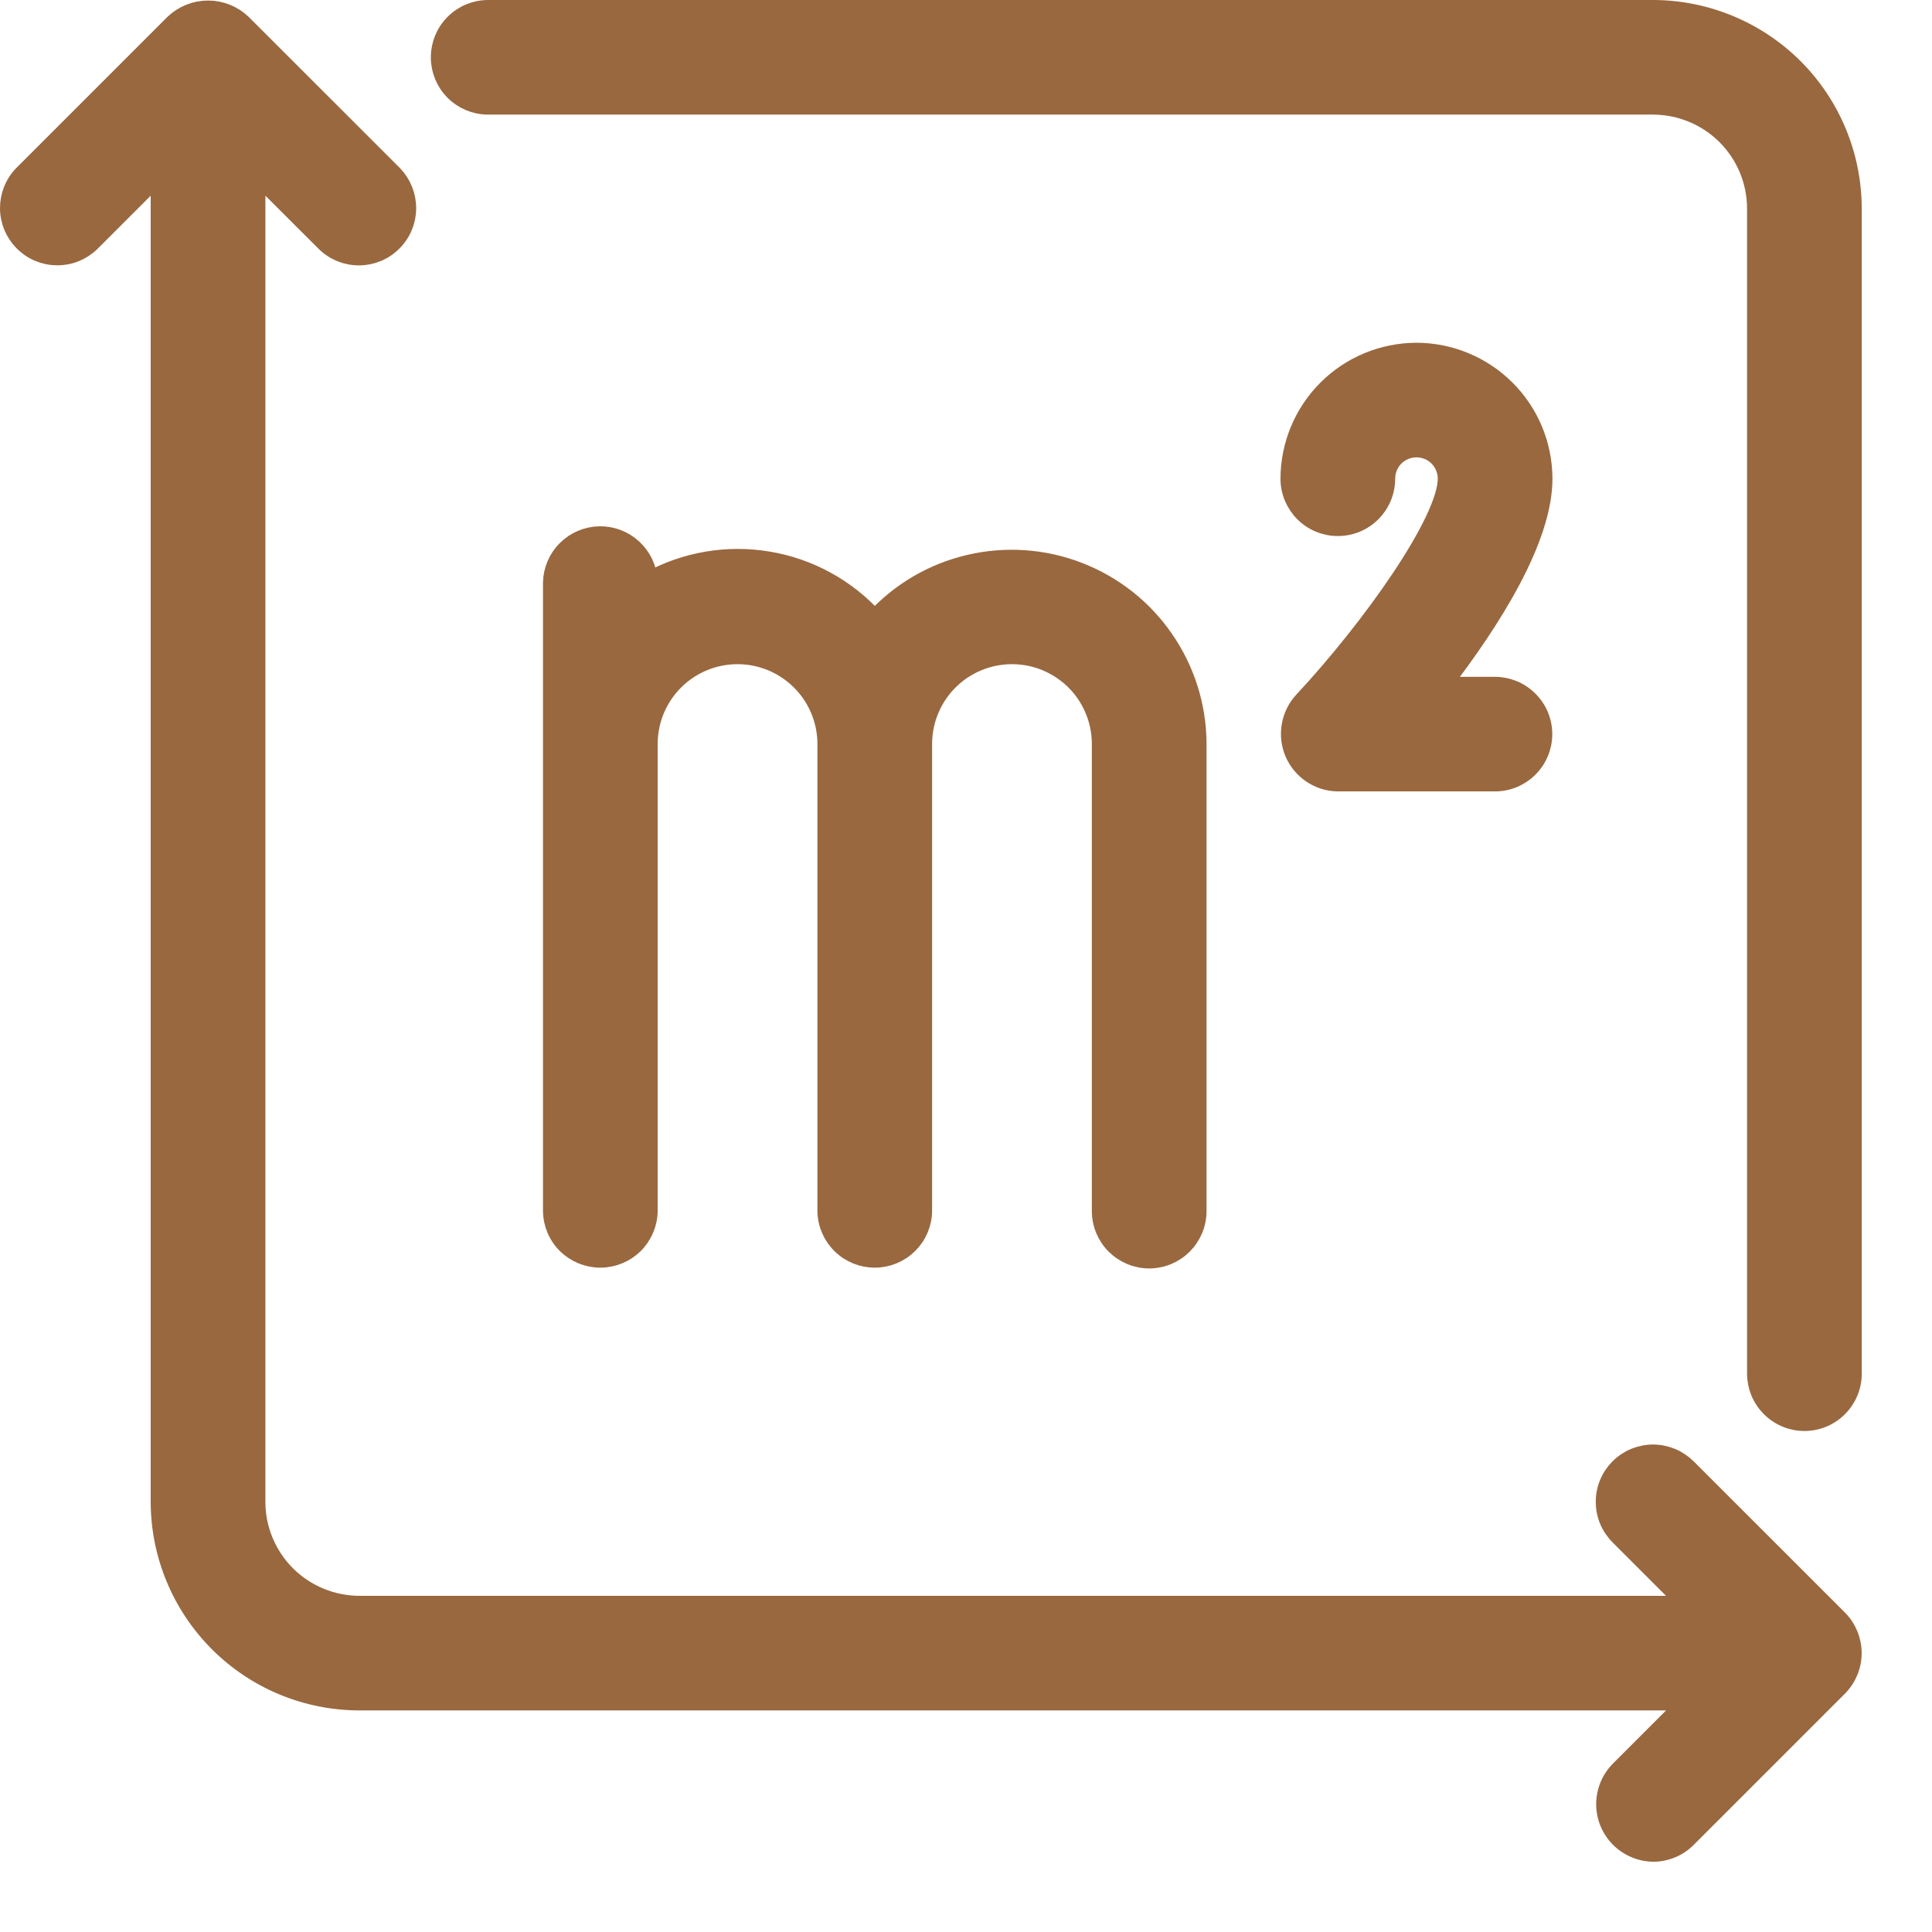
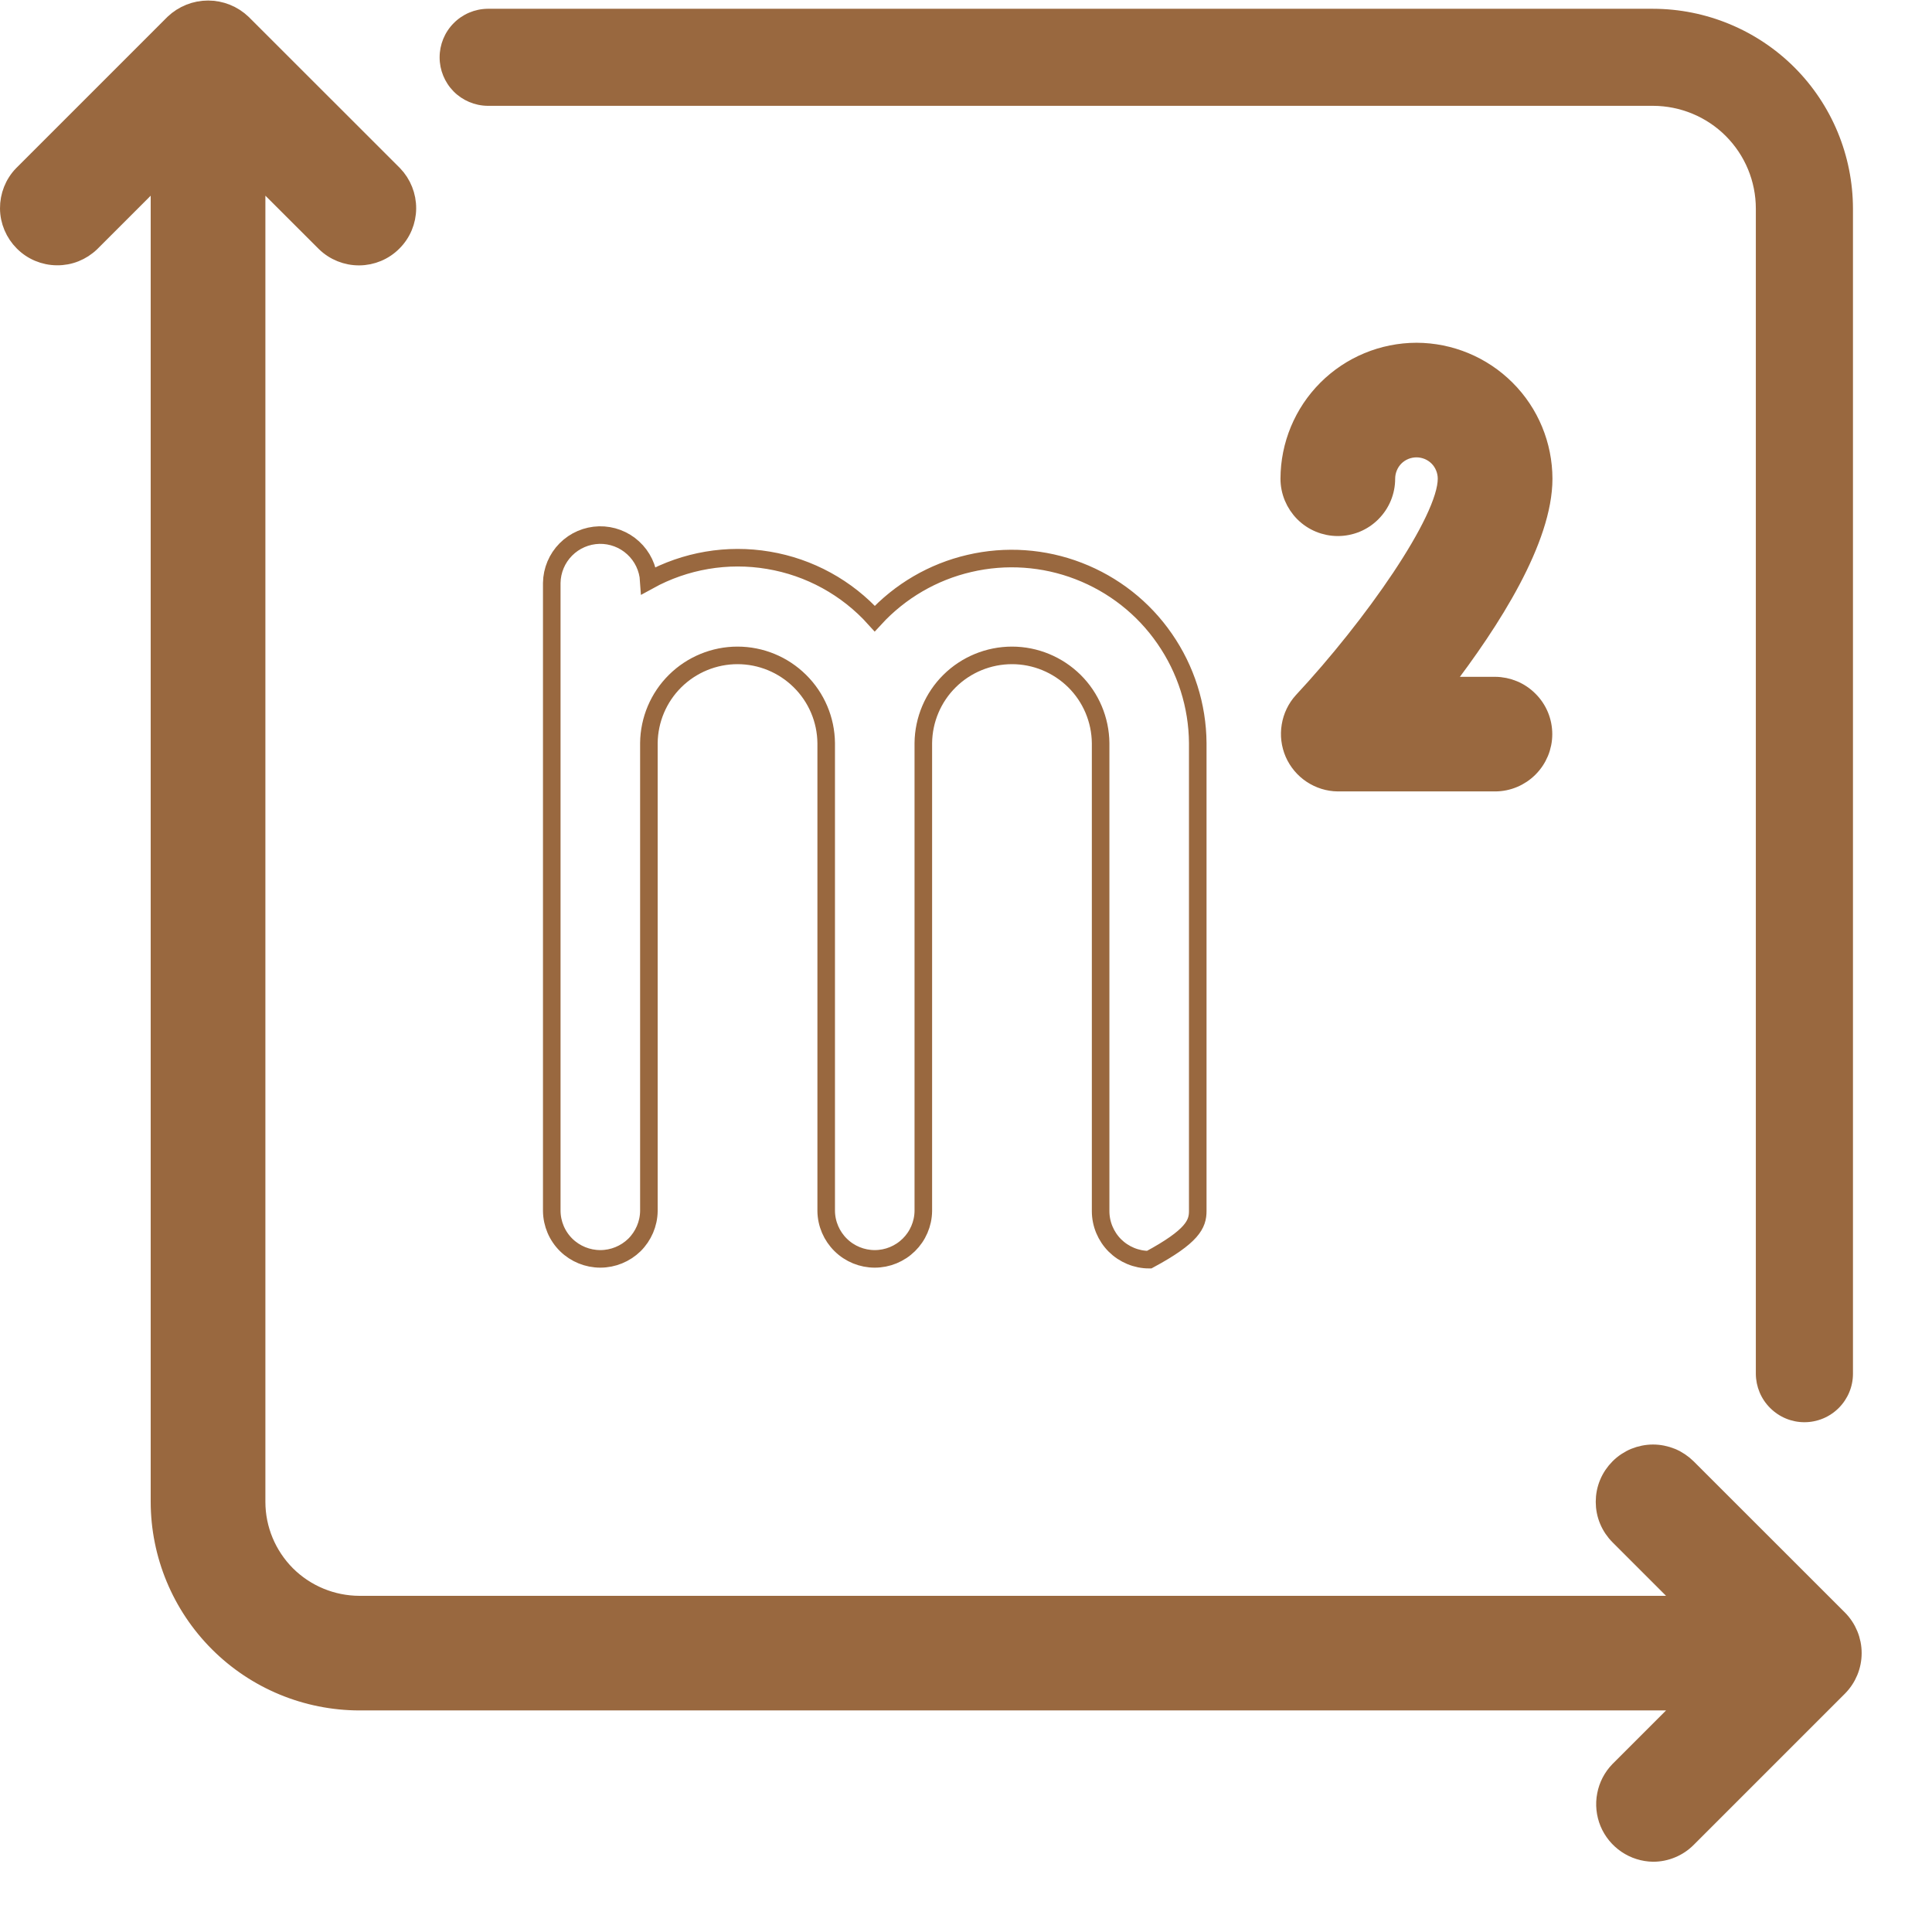
<svg xmlns="http://www.w3.org/2000/svg" width="22" height="22" viewBox="0 0 22 22" fill="none">
  <mask id="path-1-outside-1_159_748" maskUnits="userSpaceOnUse" x="-0.9" y="-0.9" width="23" height="23" fill="black">
    <rect fill="white" x="-0.9" y="-0.9" width="23" height="23" />
-     <path d="M18.824 0.1H5.551C5.406 0.102 5.267 0.161 5.165 0.265C5.063 0.368 5.006 0.508 5.006 0.653C5.006 0.798 5.063 0.937 5.165 1.041C5.267 1.144 5.406 1.203 5.551 1.205H18.824C19.134 1.206 19.432 1.329 19.651 1.548C19.871 1.768 19.994 2.065 19.994 2.376V15.644C19.995 15.79 20.053 15.93 20.157 16.033C20.261 16.137 20.401 16.195 20.547 16.195C20.694 16.195 20.834 16.137 20.938 16.033C21.041 15.93 21.1 15.79 21.1 15.644V2.376C21.099 1.772 20.86 1.194 20.433 0.767C20.006 0.341 19.427 0.101 18.824 0.1Z" />
-     <path d="M20.938 18.433L19.215 16.711C19.163 16.66 19.102 16.619 19.035 16.591C18.968 16.564 18.896 16.549 18.824 16.549C18.751 16.549 18.679 16.564 18.612 16.591C18.545 16.619 18.484 16.66 18.433 16.711C18.382 16.762 18.341 16.823 18.313 16.89C18.285 16.957 18.271 17.029 18.271 17.102C18.271 17.174 18.285 17.246 18.313 17.313C18.341 17.38 18.382 17.441 18.433 17.492L19.213 18.272H4.093C3.782 18.271 3.485 18.148 3.265 17.929C3.046 17.709 2.922 17.412 2.922 17.102V1.987L3.702 2.766C3.806 2.867 3.946 2.923 4.091 2.922C4.236 2.921 4.375 2.863 4.477 2.76C4.58 2.658 4.638 2.519 4.639 2.374C4.64 2.229 4.584 2.089 4.484 1.985L2.761 0.263C2.655 0.162 2.515 0.106 2.369 0.106C2.224 0.106 2.084 0.162 1.978 0.262L0.255 1.985C0.154 2.089 0.099 2.229 0.1 2.374C0.101 2.518 0.16 2.657 0.262 2.759C0.364 2.862 0.503 2.92 0.648 2.921C0.793 2.923 0.932 2.867 1.037 2.766L1.816 1.987V17.102C1.817 17.705 2.057 18.283 2.484 18.71C2.911 19.137 3.489 19.376 4.093 19.377H19.213L18.433 20.157C18.357 20.235 18.306 20.333 18.286 20.44C18.265 20.546 18.277 20.657 18.318 20.757C18.36 20.857 18.43 20.943 18.52 21.004C18.61 21.065 18.715 21.098 18.824 21.1C18.896 21.1 18.968 21.086 19.035 21.058C19.103 21.03 19.163 20.99 19.215 20.938L20.938 19.215C21.041 19.111 21.099 18.971 21.099 18.824C21.099 18.678 21.041 18.537 20.938 18.433Z" />
-     <path d="M13.086 14.344C13.233 14.344 13.373 14.285 13.477 14.182C13.58 14.078 13.639 13.938 13.639 13.791V8.461C13.636 8.036 13.504 7.622 13.262 7.273C13.021 6.923 12.679 6.655 12.282 6.502C11.886 6.349 11.452 6.319 11.038 6.416C10.624 6.512 10.249 6.731 9.961 7.044C9.644 6.692 9.217 6.458 8.75 6.38C8.283 6.301 7.803 6.383 7.388 6.611C7.379 6.469 7.315 6.335 7.21 6.239C7.105 6.142 6.966 6.09 6.823 6.093C6.68 6.097 6.544 6.155 6.443 6.257C6.343 6.358 6.285 6.495 6.283 6.638V13.791C6.285 13.936 6.344 14.075 6.448 14.177C6.551 14.278 6.691 14.335 6.836 14.335C6.981 14.335 7.12 14.278 7.224 14.177C7.327 14.075 7.387 13.936 7.389 13.791V8.461C7.392 8.196 7.499 7.942 7.688 7.755C7.877 7.568 8.133 7.463 8.398 7.463C8.664 7.463 8.919 7.568 9.108 7.755C9.298 7.942 9.405 8.196 9.408 8.461V13.791C9.41 13.936 9.47 14.075 9.573 14.176C9.676 14.278 9.816 14.335 9.961 14.335C10.106 14.335 10.245 14.278 10.349 14.176C10.452 14.075 10.512 13.936 10.514 13.791V8.461C10.517 8.196 10.624 7.942 10.813 7.755C11.002 7.568 11.258 7.463 11.524 7.463C11.789 7.463 12.044 7.568 12.234 7.755C12.423 7.942 12.53 8.196 12.533 8.461V13.791C12.533 13.938 12.592 14.078 12.695 14.182C12.799 14.285 12.94 14.344 13.086 14.344Z" />
    <path d="M16.13 4.003C15.746 4.004 15.378 4.156 15.106 4.428C14.835 4.699 14.682 5.067 14.681 5.451C14.681 5.598 14.74 5.738 14.843 5.842C14.947 5.946 15.088 6.004 15.234 6.004C15.381 6.004 15.522 5.946 15.625 5.842C15.729 5.738 15.787 5.598 15.787 5.451C15.787 5.406 15.796 5.361 15.813 5.32C15.83 5.278 15.855 5.24 15.887 5.208C15.919 5.176 15.957 5.151 15.998 5.134C16.04 5.117 16.084 5.108 16.13 5.108C16.175 5.108 16.219 5.117 16.261 5.134C16.302 5.151 16.34 5.176 16.372 5.208C16.404 5.24 16.429 5.278 16.446 5.32C16.463 5.361 16.472 5.406 16.472 5.451C16.472 5.926 15.62 7.135 14.83 7.983C14.758 8.062 14.711 8.161 14.694 8.266C14.676 8.372 14.69 8.48 14.732 8.578C14.775 8.676 14.845 8.76 14.934 8.819C15.023 8.878 15.127 8.911 15.234 8.912H17.025C17.171 8.912 17.311 8.853 17.414 8.75C17.518 8.646 17.576 8.506 17.576 8.36C17.576 8.213 17.518 8.073 17.414 7.97C17.311 7.866 17.171 7.808 17.025 7.807H16.423C16.995 7.065 17.578 6.14 17.578 5.451C17.577 5.067 17.425 4.699 17.153 4.428C16.882 4.157 16.514 4.004 16.13 4.003Z" />
  </mask>
  <path d="M18.824 0.1H5.551C5.406 0.102 5.267 0.161 5.165 0.265C5.063 0.368 5.006 0.508 5.006 0.653C5.006 0.798 5.063 0.937 5.165 1.041C5.267 1.144 5.406 1.203 5.551 1.205H18.824C19.134 1.206 19.432 1.329 19.651 1.548C19.871 1.768 19.994 2.065 19.994 2.376V15.644C19.995 15.79 20.053 15.93 20.157 16.033C20.261 16.137 20.401 16.195 20.547 16.195C20.694 16.195 20.834 16.137 20.938 16.033C21.041 15.93 21.1 15.79 21.1 15.644V2.376C21.099 1.772 20.86 1.194 20.433 0.767C20.006 0.341 19.427 0.101 18.824 0.1Z" fill="#99683F" />
  <path d="M20.938 18.433L19.215 16.711C19.163 16.66 19.102 16.619 19.035 16.591C18.968 16.564 18.896 16.549 18.824 16.549C18.751 16.549 18.679 16.564 18.612 16.591C18.545 16.619 18.484 16.66 18.433 16.711C18.382 16.762 18.341 16.823 18.313 16.89C18.285 16.957 18.271 17.029 18.271 17.102C18.271 17.174 18.285 17.246 18.313 17.313C18.341 17.38 18.382 17.441 18.433 17.492L19.213 18.272H4.093C3.782 18.271 3.485 18.148 3.265 17.929C3.046 17.709 2.922 17.412 2.922 17.102V1.987L3.702 2.766C3.806 2.867 3.946 2.923 4.091 2.922C4.236 2.921 4.375 2.863 4.477 2.76C4.58 2.658 4.638 2.519 4.639 2.374C4.64 2.229 4.584 2.089 4.484 1.985L2.761 0.263C2.655 0.162 2.515 0.106 2.369 0.106C2.224 0.106 2.084 0.162 1.978 0.262L0.255 1.985C0.154 2.089 0.099 2.229 0.1 2.374C0.101 2.518 0.16 2.657 0.262 2.759C0.364 2.862 0.503 2.92 0.648 2.921C0.793 2.923 0.932 2.867 1.037 2.766L1.816 1.987V17.102C1.817 17.705 2.057 18.283 2.484 18.71C2.911 19.137 3.489 19.376 4.093 19.377H19.213L18.433 20.157C18.357 20.235 18.306 20.333 18.286 20.44C18.265 20.546 18.277 20.657 18.318 20.757C18.36 20.857 18.43 20.943 18.52 21.004C18.61 21.065 18.715 21.098 18.824 21.1C18.896 21.1 18.968 21.086 19.035 21.058C19.103 21.03 19.163 20.99 19.215 20.938L20.938 19.215C21.041 19.111 21.099 18.971 21.099 18.824C21.099 18.678 21.041 18.537 20.938 18.433Z" fill="#99683F" />
-   <path d="M13.086 14.344C13.233 14.344 13.373 14.285 13.477 14.182C13.58 14.078 13.639 13.938 13.639 13.791V8.461C13.636 8.036 13.504 7.622 13.262 7.273C13.021 6.923 12.679 6.655 12.282 6.502C11.886 6.349 11.452 6.319 11.038 6.416C10.624 6.512 10.249 6.731 9.961 7.044C9.644 6.692 9.217 6.458 8.75 6.38C8.283 6.301 7.803 6.383 7.388 6.611C7.379 6.469 7.315 6.335 7.21 6.239C7.105 6.142 6.966 6.09 6.823 6.093C6.68 6.097 6.544 6.155 6.443 6.257C6.343 6.358 6.285 6.495 6.283 6.638V13.791C6.285 13.936 6.344 14.075 6.448 14.177C6.551 14.278 6.691 14.335 6.836 14.335C6.981 14.335 7.12 14.278 7.224 14.177C7.327 14.075 7.387 13.936 7.389 13.791V8.461C7.392 8.196 7.499 7.942 7.688 7.755C7.877 7.568 8.133 7.463 8.398 7.463C8.664 7.463 8.919 7.568 9.108 7.755C9.298 7.942 9.405 8.196 9.408 8.461V13.791C9.41 13.936 9.47 14.075 9.573 14.176C9.676 14.278 9.816 14.335 9.961 14.335C10.106 14.335 10.245 14.278 10.349 14.176C10.452 14.075 10.512 13.936 10.514 13.791V8.461C10.517 8.196 10.624 7.942 10.813 7.755C11.002 7.568 11.258 7.463 11.524 7.463C11.789 7.463 12.044 7.568 12.234 7.755C12.423 7.942 12.53 8.196 12.533 8.461V13.791C12.533 13.938 12.592 14.078 12.695 14.182C12.799 14.285 12.94 14.344 13.086 14.344Z" fill="#99683F" />
  <path d="M16.13 4.003C15.746 4.004 15.378 4.156 15.106 4.428C14.835 4.699 14.682 5.067 14.681 5.451C14.681 5.598 14.74 5.738 14.843 5.842C14.947 5.946 15.088 6.004 15.234 6.004C15.381 6.004 15.522 5.946 15.625 5.842C15.729 5.738 15.787 5.598 15.787 5.451C15.787 5.406 15.796 5.361 15.813 5.32C15.83 5.278 15.855 5.24 15.887 5.208C15.919 5.176 15.957 5.151 15.998 5.134C16.04 5.117 16.084 5.108 16.13 5.108C16.175 5.108 16.219 5.117 16.261 5.134C16.302 5.151 16.34 5.176 16.372 5.208C16.404 5.24 16.429 5.278 16.446 5.32C16.463 5.361 16.472 5.406 16.472 5.451C16.472 5.926 15.62 7.135 14.83 7.983C14.758 8.062 14.711 8.161 14.694 8.266C14.676 8.372 14.69 8.48 14.732 8.578C14.775 8.676 14.845 8.76 14.934 8.819C15.023 8.878 15.127 8.911 15.234 8.912H17.025C17.171 8.912 17.311 8.853 17.414 8.75C17.518 8.646 17.576 8.506 17.576 8.36C17.576 8.213 17.518 8.073 17.414 7.97C17.311 7.866 17.171 7.808 17.025 7.807H16.423C16.995 7.065 17.578 6.14 17.578 5.451C17.577 5.067 17.425 4.699 17.153 4.428C16.882 4.157 16.514 4.004 16.13 4.003Z" fill="#99683F" />
-   <path d="M18.824 0.1H5.551C5.406 0.102 5.267 0.161 5.165 0.265C5.063 0.368 5.006 0.508 5.006 0.653C5.006 0.798 5.063 0.937 5.165 1.041C5.267 1.144 5.406 1.203 5.551 1.205H18.824C19.134 1.206 19.432 1.329 19.651 1.548C19.871 1.768 19.994 2.065 19.994 2.376V15.644C19.995 15.79 20.053 15.93 20.157 16.033C20.261 16.137 20.401 16.195 20.547 16.195C20.694 16.195 20.834 16.137 20.938 16.033C21.041 15.93 21.1 15.79 21.1 15.644V2.376C21.099 1.772 20.86 1.194 20.433 0.767C20.006 0.341 19.427 0.101 18.824 0.1Z" stroke="#99683F" stroke-width="0.2" mask="url(#path-1-outside-1_159_748)" />
  <path d="M20.938 18.433L19.215 16.711C19.163 16.66 19.102 16.619 19.035 16.591C18.968 16.564 18.896 16.549 18.824 16.549C18.751 16.549 18.679 16.564 18.612 16.591C18.545 16.619 18.484 16.66 18.433 16.711C18.382 16.762 18.341 16.823 18.313 16.89C18.285 16.957 18.271 17.029 18.271 17.102C18.271 17.174 18.285 17.246 18.313 17.313C18.341 17.38 18.382 17.441 18.433 17.492L19.213 18.272H4.093C3.782 18.271 3.485 18.148 3.265 17.929C3.046 17.709 2.922 17.412 2.922 17.102V1.987L3.702 2.766C3.806 2.867 3.946 2.923 4.091 2.922C4.236 2.921 4.375 2.863 4.477 2.76C4.58 2.658 4.638 2.519 4.639 2.374C4.64 2.229 4.584 2.089 4.484 1.985L2.761 0.263C2.655 0.162 2.515 0.106 2.369 0.106C2.224 0.106 2.084 0.162 1.978 0.262L0.255 1.985C0.154 2.089 0.099 2.229 0.1 2.374C0.101 2.518 0.16 2.657 0.262 2.759C0.364 2.862 0.503 2.92 0.648 2.921C0.793 2.923 0.932 2.867 1.037 2.766L1.816 1.987V17.102C1.817 17.705 2.057 18.283 2.484 18.71C2.911 19.137 3.489 19.376 4.093 19.377H19.213L18.433 20.157C18.357 20.235 18.306 20.333 18.286 20.44C18.265 20.546 18.277 20.657 18.318 20.757C18.36 20.857 18.43 20.943 18.52 21.004C18.61 21.065 18.715 21.098 18.824 21.1C18.896 21.1 18.968 21.086 19.035 21.058C19.103 21.03 19.163 20.99 19.215 20.938L20.938 19.215C21.041 19.111 21.099 18.971 21.099 18.824C21.099 18.678 21.041 18.537 20.938 18.433Z" stroke="#99683F" stroke-width="0.2" mask="url(#path-1-outside-1_159_748)" />
-   <path d="M13.086 14.344C13.233 14.344 13.373 14.285 13.477 14.182C13.58 14.078 13.639 13.938 13.639 13.791V8.461C13.636 8.036 13.504 7.622 13.262 7.273C13.021 6.923 12.679 6.655 12.282 6.502C11.886 6.349 11.452 6.319 11.038 6.416C10.624 6.512 10.249 6.731 9.961 7.044C9.644 6.692 9.217 6.458 8.75 6.38C8.283 6.301 7.803 6.383 7.388 6.611C7.379 6.469 7.315 6.335 7.21 6.239C7.105 6.142 6.966 6.09 6.823 6.093C6.68 6.097 6.544 6.155 6.443 6.257C6.343 6.358 6.285 6.495 6.283 6.638V13.791C6.285 13.936 6.344 14.075 6.448 14.177C6.551 14.278 6.691 14.335 6.836 14.335C6.981 14.335 7.12 14.278 7.224 14.177C7.327 14.075 7.387 13.936 7.389 13.791V8.461C7.392 8.196 7.499 7.942 7.688 7.755C7.877 7.568 8.133 7.463 8.398 7.463C8.664 7.463 8.919 7.568 9.108 7.755C9.298 7.942 9.405 8.196 9.408 8.461V13.791C9.41 13.936 9.47 14.075 9.573 14.176C9.676 14.278 9.816 14.335 9.961 14.335C10.106 14.335 10.245 14.278 10.349 14.176C10.452 14.075 10.512 13.936 10.514 13.791V8.461C10.517 8.196 10.624 7.942 10.813 7.755C11.002 7.568 11.258 7.463 11.524 7.463C11.789 7.463 12.044 7.568 12.234 7.755C12.423 7.942 12.53 8.196 12.533 8.461V13.791C12.533 13.938 12.592 14.078 12.695 14.182C12.799 14.285 12.94 14.344 13.086 14.344Z" stroke="#99683F" stroke-width="0.2" mask="url(#path-1-outside-1_159_748)" />
+   <path d="M13.086 14.344C13.58 14.078 13.639 13.938 13.639 13.791V8.461C13.636 8.036 13.504 7.622 13.262 7.273C13.021 6.923 12.679 6.655 12.282 6.502C11.886 6.349 11.452 6.319 11.038 6.416C10.624 6.512 10.249 6.731 9.961 7.044C9.644 6.692 9.217 6.458 8.75 6.38C8.283 6.301 7.803 6.383 7.388 6.611C7.379 6.469 7.315 6.335 7.21 6.239C7.105 6.142 6.966 6.09 6.823 6.093C6.68 6.097 6.544 6.155 6.443 6.257C6.343 6.358 6.285 6.495 6.283 6.638V13.791C6.285 13.936 6.344 14.075 6.448 14.177C6.551 14.278 6.691 14.335 6.836 14.335C6.981 14.335 7.12 14.278 7.224 14.177C7.327 14.075 7.387 13.936 7.389 13.791V8.461C7.392 8.196 7.499 7.942 7.688 7.755C7.877 7.568 8.133 7.463 8.398 7.463C8.664 7.463 8.919 7.568 9.108 7.755C9.298 7.942 9.405 8.196 9.408 8.461V13.791C9.41 13.936 9.47 14.075 9.573 14.176C9.676 14.278 9.816 14.335 9.961 14.335C10.106 14.335 10.245 14.278 10.349 14.176C10.452 14.075 10.512 13.936 10.514 13.791V8.461C10.517 8.196 10.624 7.942 10.813 7.755C11.002 7.568 11.258 7.463 11.524 7.463C11.789 7.463 12.044 7.568 12.234 7.755C12.423 7.942 12.53 8.196 12.533 8.461V13.791C12.533 13.938 12.592 14.078 12.695 14.182C12.799 14.285 12.94 14.344 13.086 14.344Z" stroke="#99683F" stroke-width="0.2" mask="url(#path-1-outside-1_159_748)" />
  <path d="M16.13 4.003C15.746 4.004 15.378 4.156 15.106 4.428C14.835 4.699 14.682 5.067 14.681 5.451C14.681 5.598 14.74 5.738 14.843 5.842C14.947 5.946 15.088 6.004 15.234 6.004C15.381 6.004 15.522 5.946 15.625 5.842C15.729 5.738 15.787 5.598 15.787 5.451C15.787 5.406 15.796 5.361 15.813 5.32C15.83 5.278 15.855 5.24 15.887 5.208C15.919 5.176 15.957 5.151 15.998 5.134C16.04 5.117 16.084 5.108 16.13 5.108C16.175 5.108 16.219 5.117 16.261 5.134C16.302 5.151 16.34 5.176 16.372 5.208C16.404 5.24 16.429 5.278 16.446 5.32C16.463 5.361 16.472 5.406 16.472 5.451C16.472 5.926 15.62 7.135 14.83 7.983C14.758 8.062 14.711 8.161 14.694 8.266C14.676 8.372 14.69 8.48 14.732 8.578C14.775 8.676 14.845 8.76 14.934 8.819C15.023 8.878 15.127 8.911 15.234 8.912H17.025C17.171 8.912 17.311 8.853 17.414 8.75C17.518 8.646 17.576 8.506 17.576 8.36C17.576 8.213 17.518 8.073 17.414 7.97C17.311 7.866 17.171 7.808 17.025 7.807H16.423C16.995 7.065 17.578 6.14 17.578 5.451C17.577 5.067 17.425 4.699 17.153 4.428C16.882 4.157 16.514 4.004 16.13 4.003Z" stroke="#99683F" stroke-width="0.2" mask="url(#path-1-outside-1_159_748)" />
</svg>